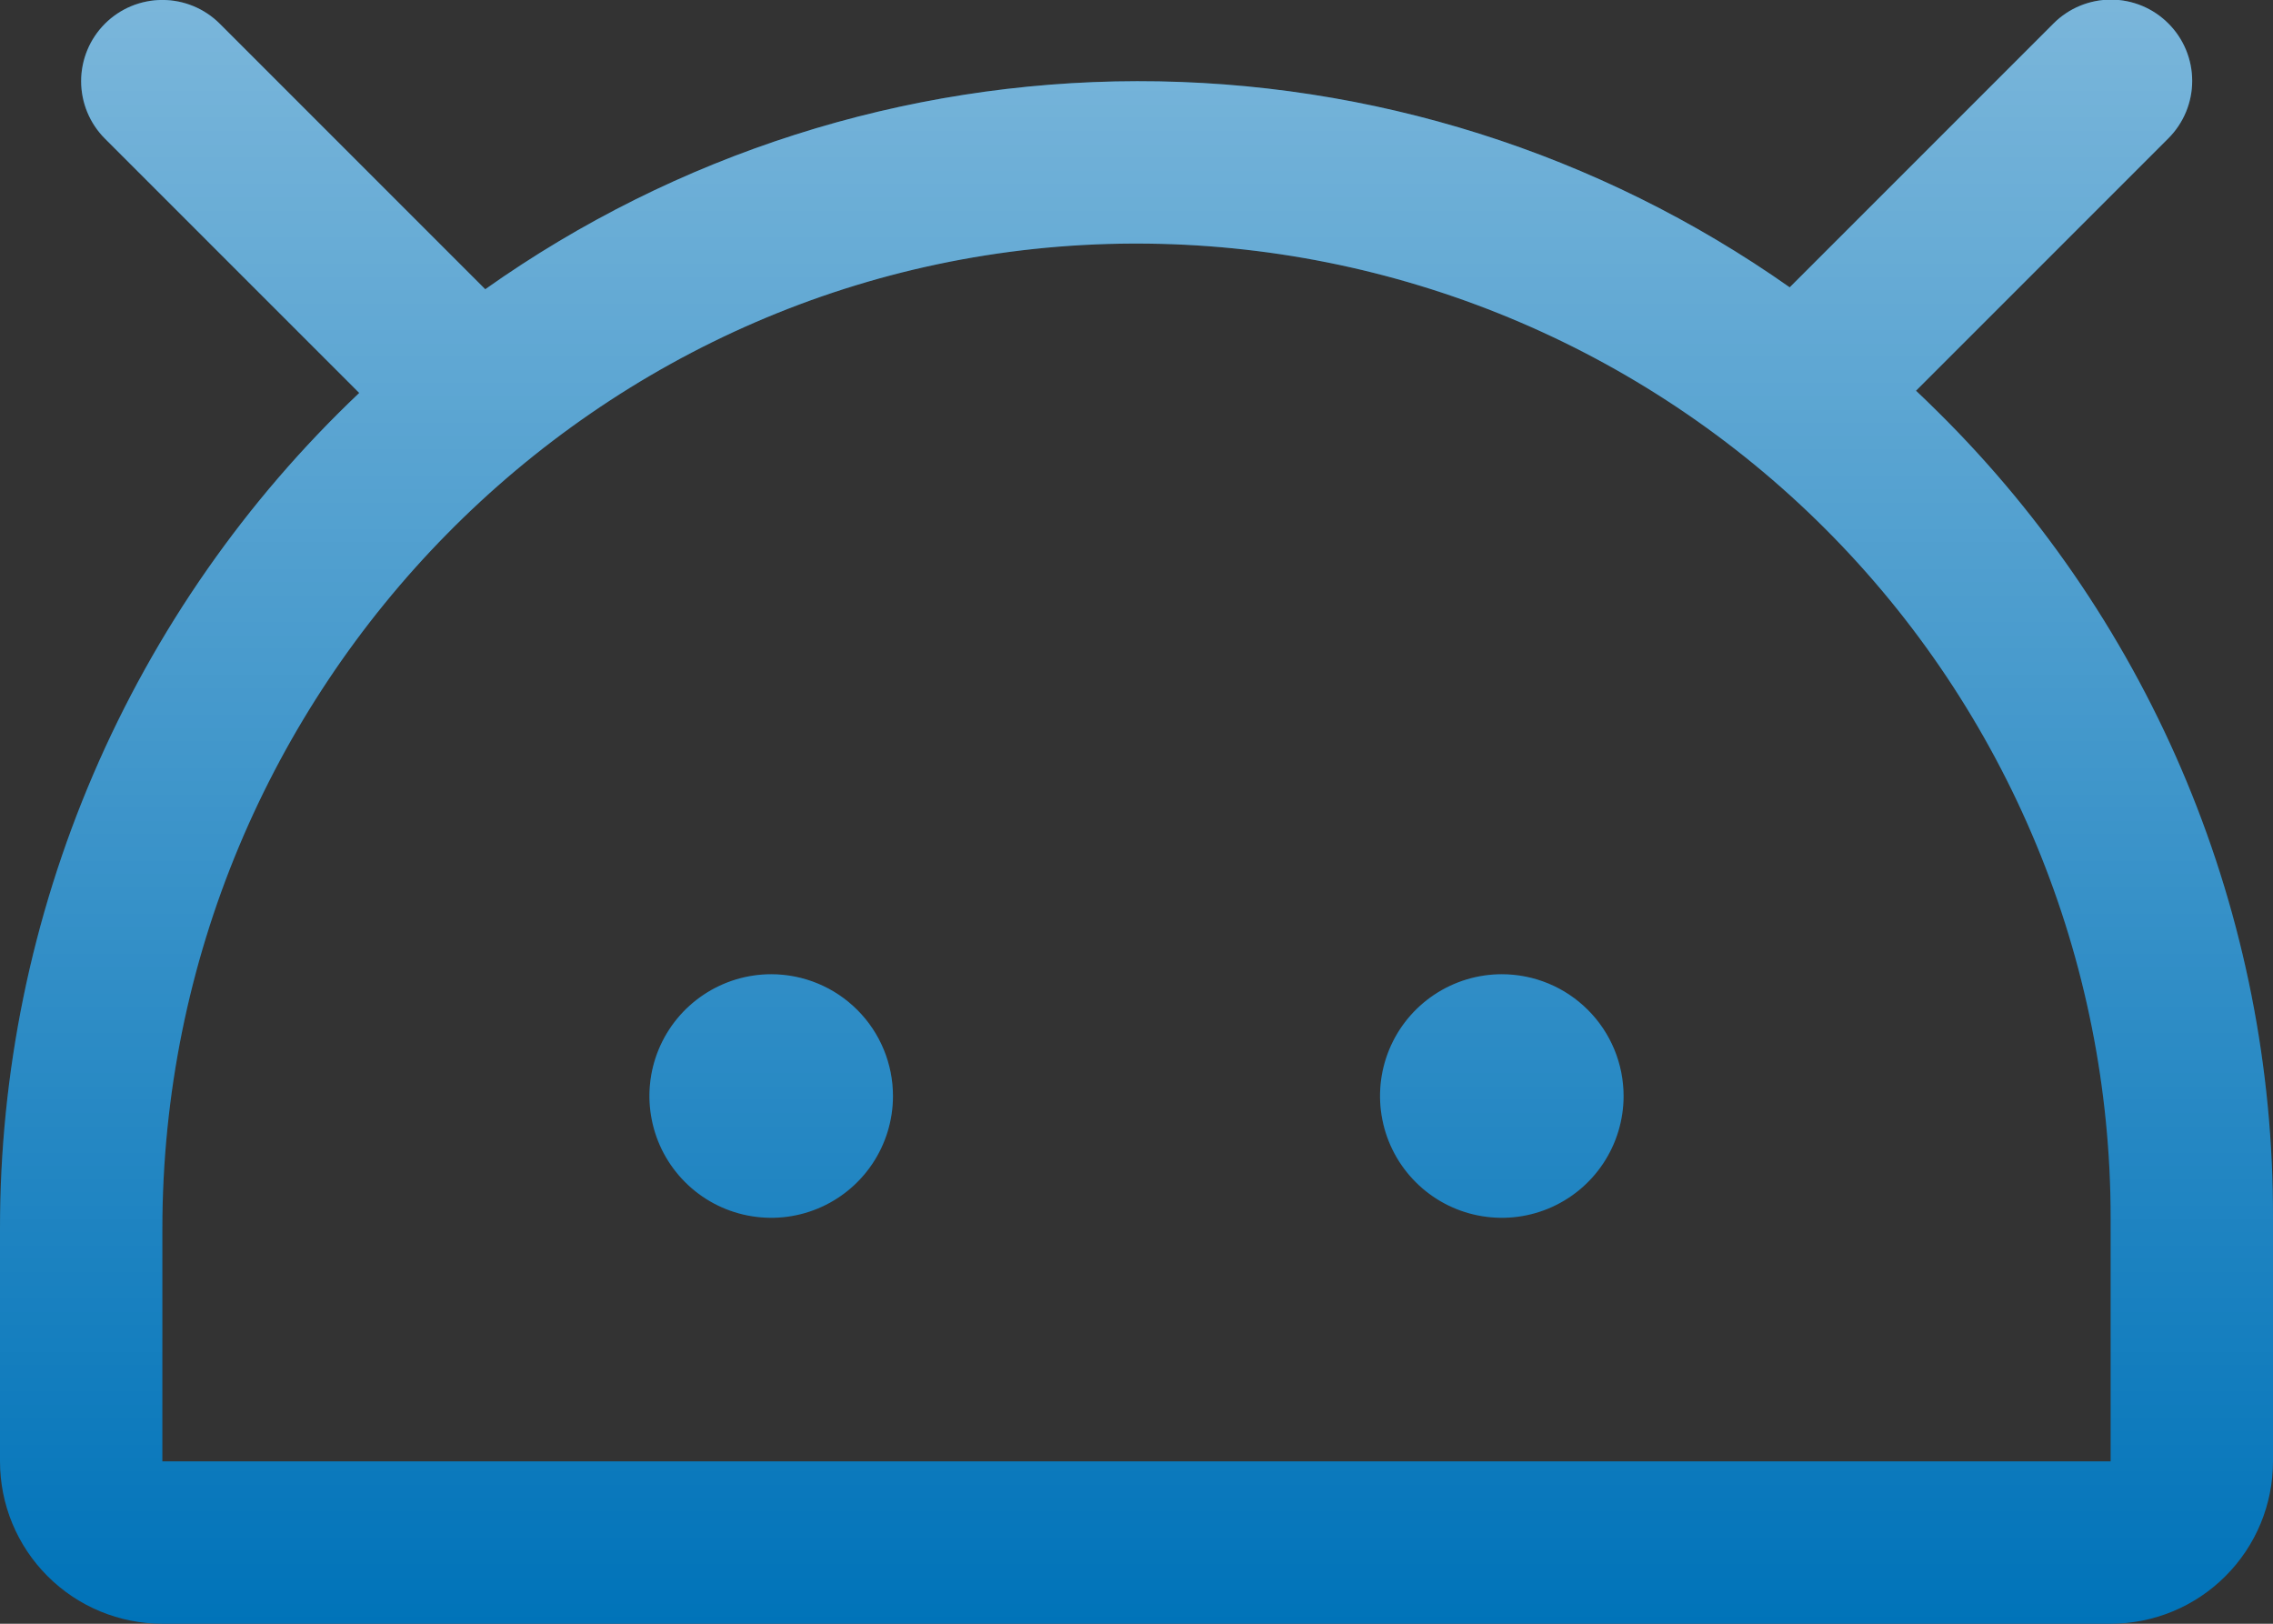
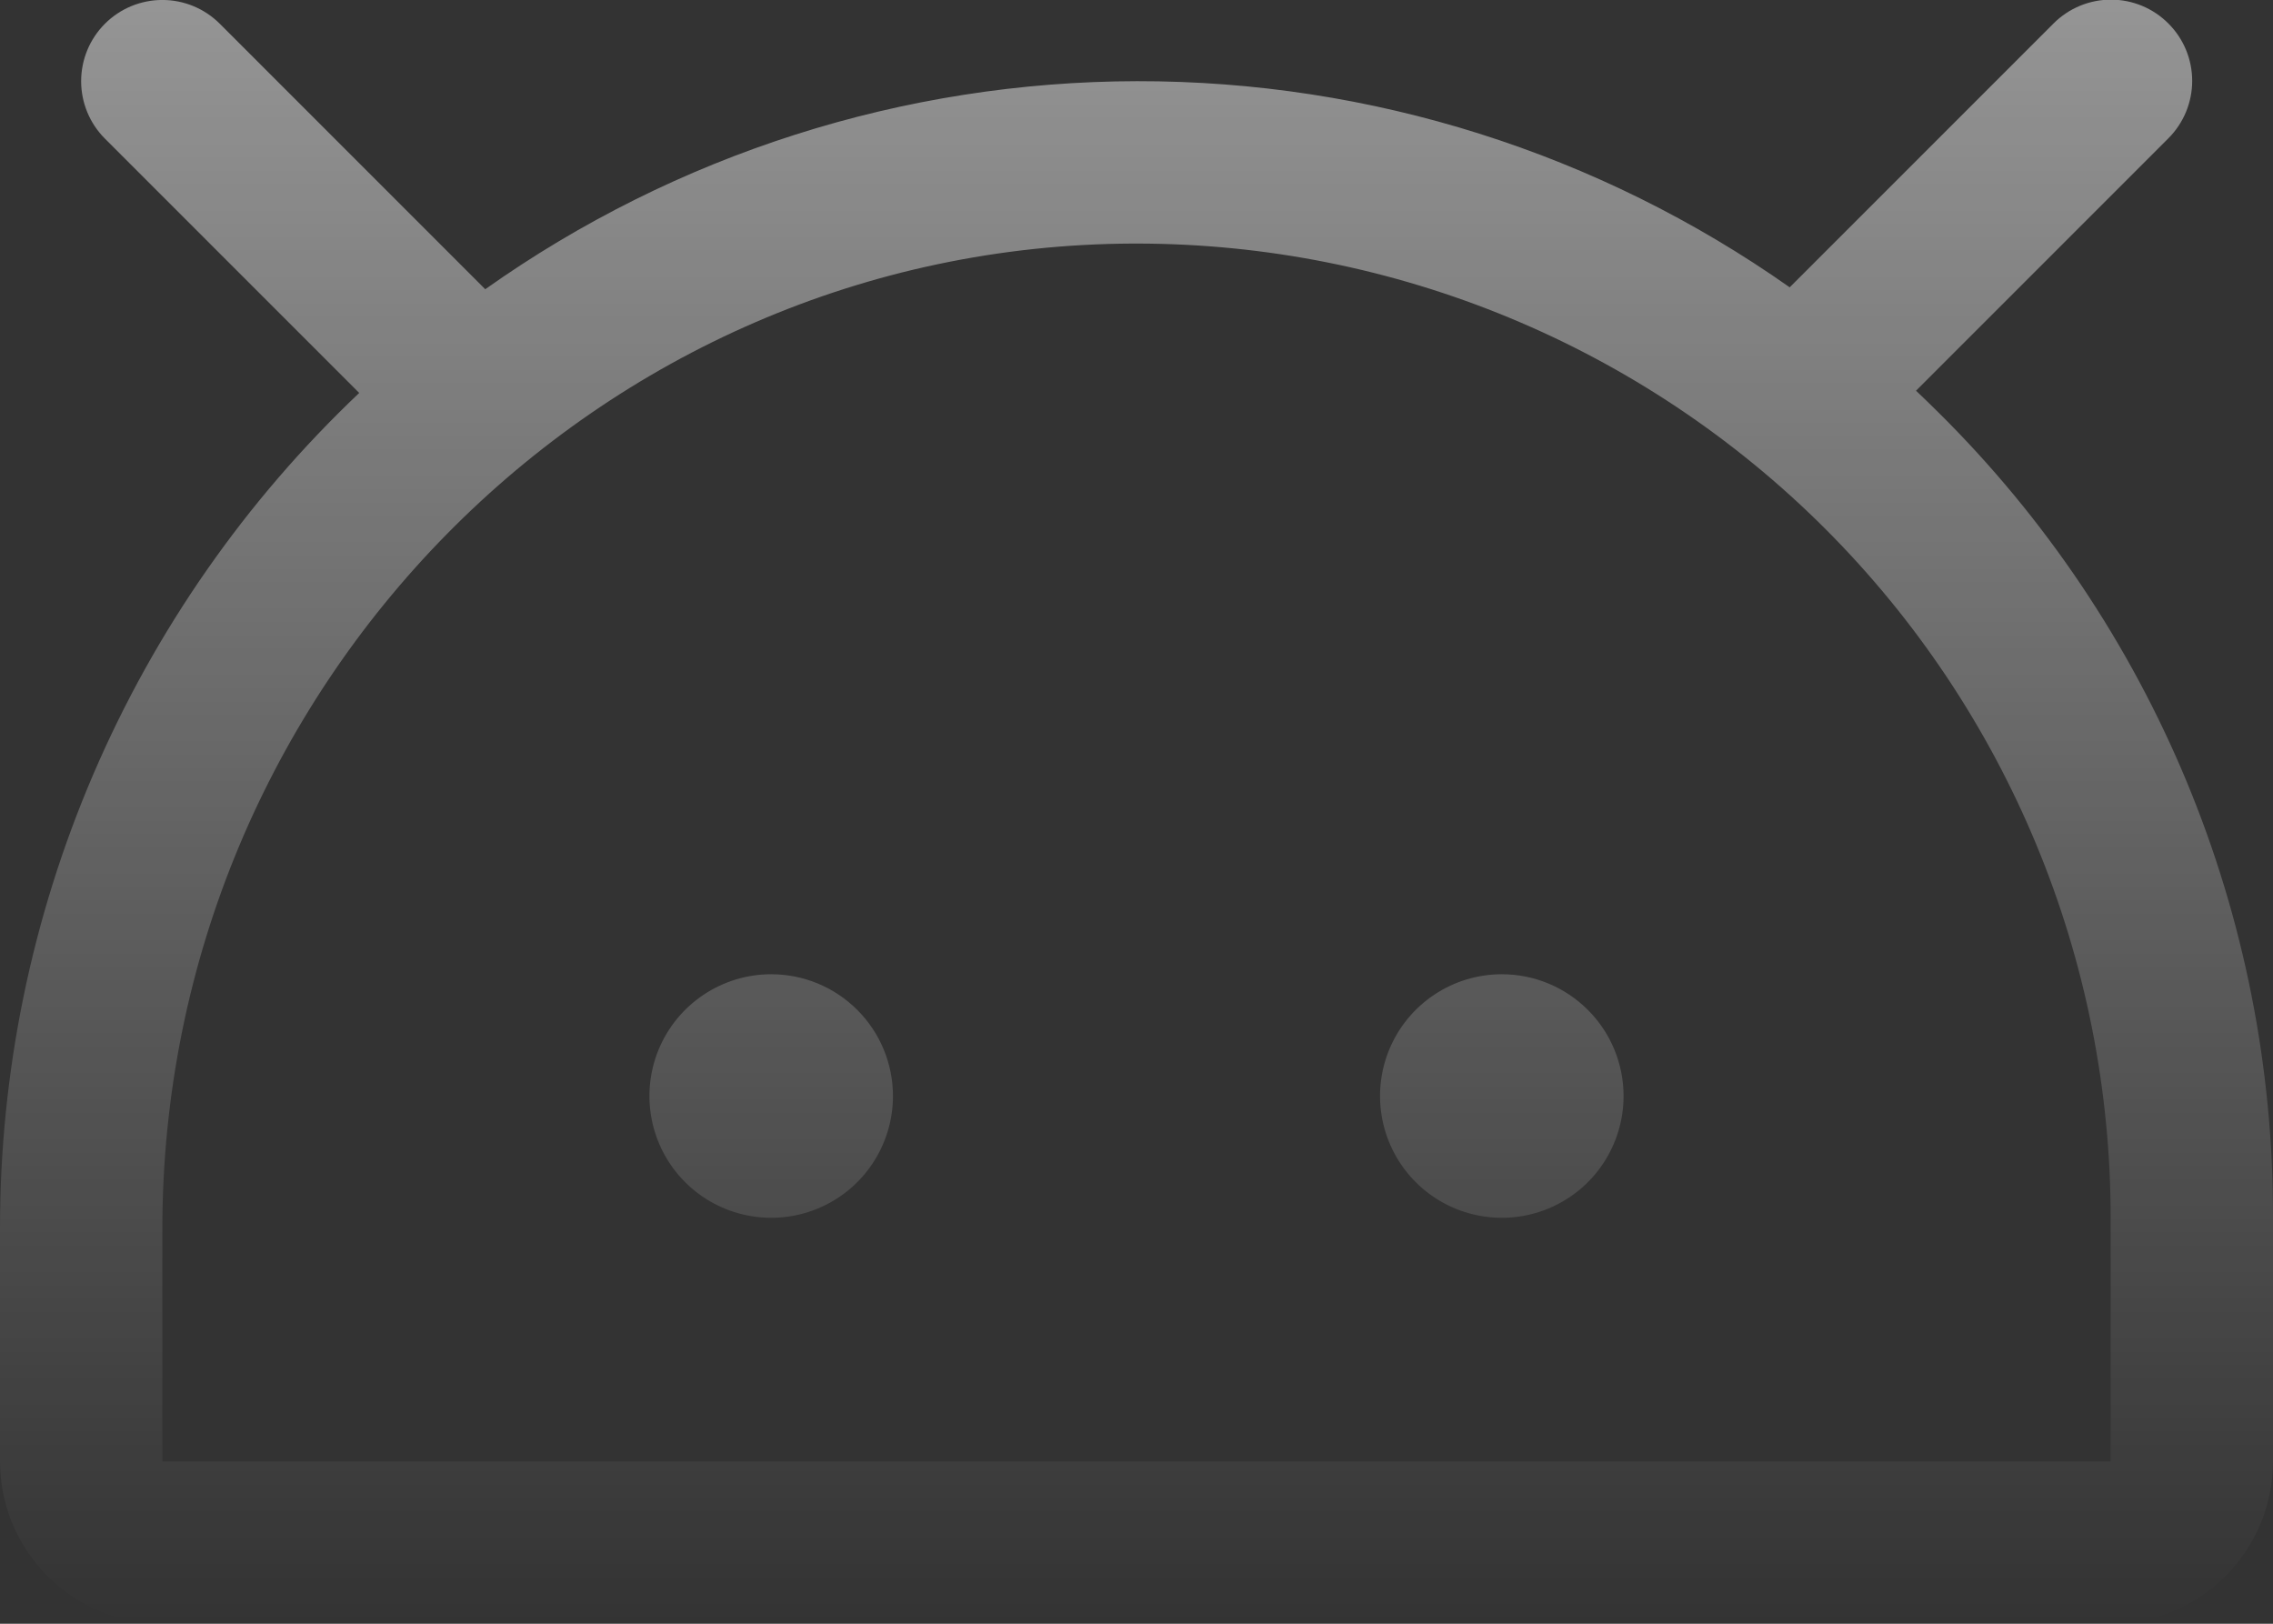
<svg xmlns="http://www.w3.org/2000/svg" width="56" height="40" viewBox="0 0 56 40" fill="none">
  <rect x="0" y="0" width="56" height="40" fill="#333333" stroke="none" />
-   <path d="M40 27C40 27.593 39.824 28.173 39.494 28.667C39.165 29.16 38.696 29.545 38.148 29.772C37.6 29.999 36.997 30.058 36.415 29.942C35.833 29.827 35.298 29.541 34.879 29.121C34.459 28.702 34.173 28.167 34.058 27.585C33.942 27.003 34.001 26.4 34.228 25.852C34.455 25.304 34.84 24.835 35.333 24.506C35.827 24.176 36.407 24 37 24C37.796 24 38.559 24.316 39.121 24.879C39.684 25.441 40 26.204 40 27ZM19 24C18.407 24 17.827 24.176 17.333 24.506C16.84 24.835 16.455 25.304 16.228 25.852C16.001 26.4 15.942 27.003 16.058 27.585C16.173 28.167 16.459 28.702 16.879 29.121C17.298 29.541 17.833 29.827 18.415 29.942C18.997 30.058 19.6 29.999 20.148 29.772C20.696 29.545 21.165 29.16 21.494 28.667C21.824 28.173 22 27.593 22 27C22 26.204 21.684 25.441 21.121 24.879C20.559 24.316 19.796 24 19 24ZM56 30V36C56 37.061 55.579 38.078 54.828 38.828C54.078 39.579 53.061 40 52 40H4C2.939 40 1.922 39.579 1.172 38.828C0.421 38.078 1.21021e-05 37.061 1.21021e-05 36V30.282C-0.004 26.427 0.779 22.611 2.301 19.069C3.823 15.527 6.051 12.332 8.85 9.68L2.585 3.415C2.21 3.04 1.999 2.531 1.999 2C1.999 1.469 2.21 0.96 2.585 0.585C2.96 0.21 3.469 -0.001 4 -0.001C4.531 -0.001 5.04 0.21 5.415 0.585L11.955 7.125C16.651 3.799 22.262 2.008 28.016 2C33.771 1.991 39.387 3.765 44.093 7.078L50.593 0.578C50.968 0.202 51.477 -0.009 52.008 -0.009C52.538 -0.009 53.047 0.202 53.422 0.578C53.798 0.953 54.009 1.462 54.009 1.993C54.009 2.523 53.798 3.032 53.422 3.408L47.205 9.625C47.392 9.803 47.58 9.982 47.765 10.168C50.384 12.762 52.46 15.852 53.874 19.257C55.288 22.662 56.01 26.314 56 30ZM52 30C52 23.635 49.471 17.53 44.971 13.029C40.47 8.529 34.365 6 28 6H27.915C14.727 6.045 4 16.938 4 30.282V36H52V30Z" fill="#0073B9" />
  <path d="M40 27C40 27.593 39.824 28.173 39.494 28.667C39.165 29.16 38.696 29.545 38.148 29.772C37.6 29.999 36.997 30.058 36.415 29.942C35.833 29.827 35.298 29.541 34.879 29.121C34.459 28.702 34.173 28.167 34.058 27.585C33.942 27.003 34.001 26.4 34.228 25.852C34.455 25.304 34.84 24.835 35.333 24.506C35.827 24.176 36.407 24 37 24C37.796 24 38.559 24.316 39.121 24.879C39.684 25.441 40 26.204 40 27ZM19 24C18.407 24 17.827 24.176 17.333 24.506C16.84 24.835 16.455 25.304 16.228 25.852C16.001 26.4 15.942 27.003 16.058 27.585C16.173 28.167 16.459 28.702 16.879 29.121C17.298 29.541 17.833 29.827 18.415 29.942C18.997 30.058 19.6 29.999 20.148 29.772C20.696 29.545 21.165 29.16 21.494 28.667C21.824 28.173 22 27.593 22 27C22 26.204 21.684 25.441 21.121 24.879C20.559 24.316 19.796 24 19 24ZM56 30V36C56 37.061 55.579 38.078 54.828 38.828C54.078 39.579 53.061 40 52 40H4C2.939 40 1.922 39.579 1.172 38.828C0.421 38.078 1.21021e-05 37.061 1.21021e-05 36V30.282C-0.004 26.427 0.779 22.611 2.301 19.069C3.823 15.527 6.051 12.332 8.85 9.68L2.585 3.415C2.21 3.04 1.999 2.531 1.999 2C1.999 1.469 2.21 0.96 2.585 0.585C2.96 0.21 3.469 -0.001 4 -0.001C4.531 -0.001 5.04 0.21 5.415 0.585L11.955 7.125C16.651 3.799 22.262 2.008 28.016 2C33.771 1.991 39.387 3.765 44.093 7.078L50.593 0.578C50.968 0.202 51.477 -0.009 52.008 -0.009C52.538 -0.009 53.047 0.202 53.422 0.578C53.798 0.953 54.009 1.462 54.009 1.993C54.009 2.523 53.798 3.032 53.422 3.408L47.205 9.625C47.392 9.803 47.58 9.982 47.765 10.168C50.384 12.762 52.46 15.852 53.874 19.257C55.288 22.662 56.01 26.314 56 30ZM52 30C52 23.635 49.471 17.53 44.971 13.029C40.47 8.529 34.365 6 28 6H27.915C14.727 6.045 4 16.938 4 30.282V36H52V30Z" fill="url(#paint0_linear_113_229)" fill-opacity="0.48" />
  <defs>
    <linearGradient id="paint0_linear_113_229" x1="28" y1="-0.009" x2="28" y2="40" gradientUnits="userSpaceOnUse">
      <stop stop-color="white" />
      <stop offset="1" stop-color="white" stop-opacity="0" />
    </linearGradient>
  </defs>
</svg>